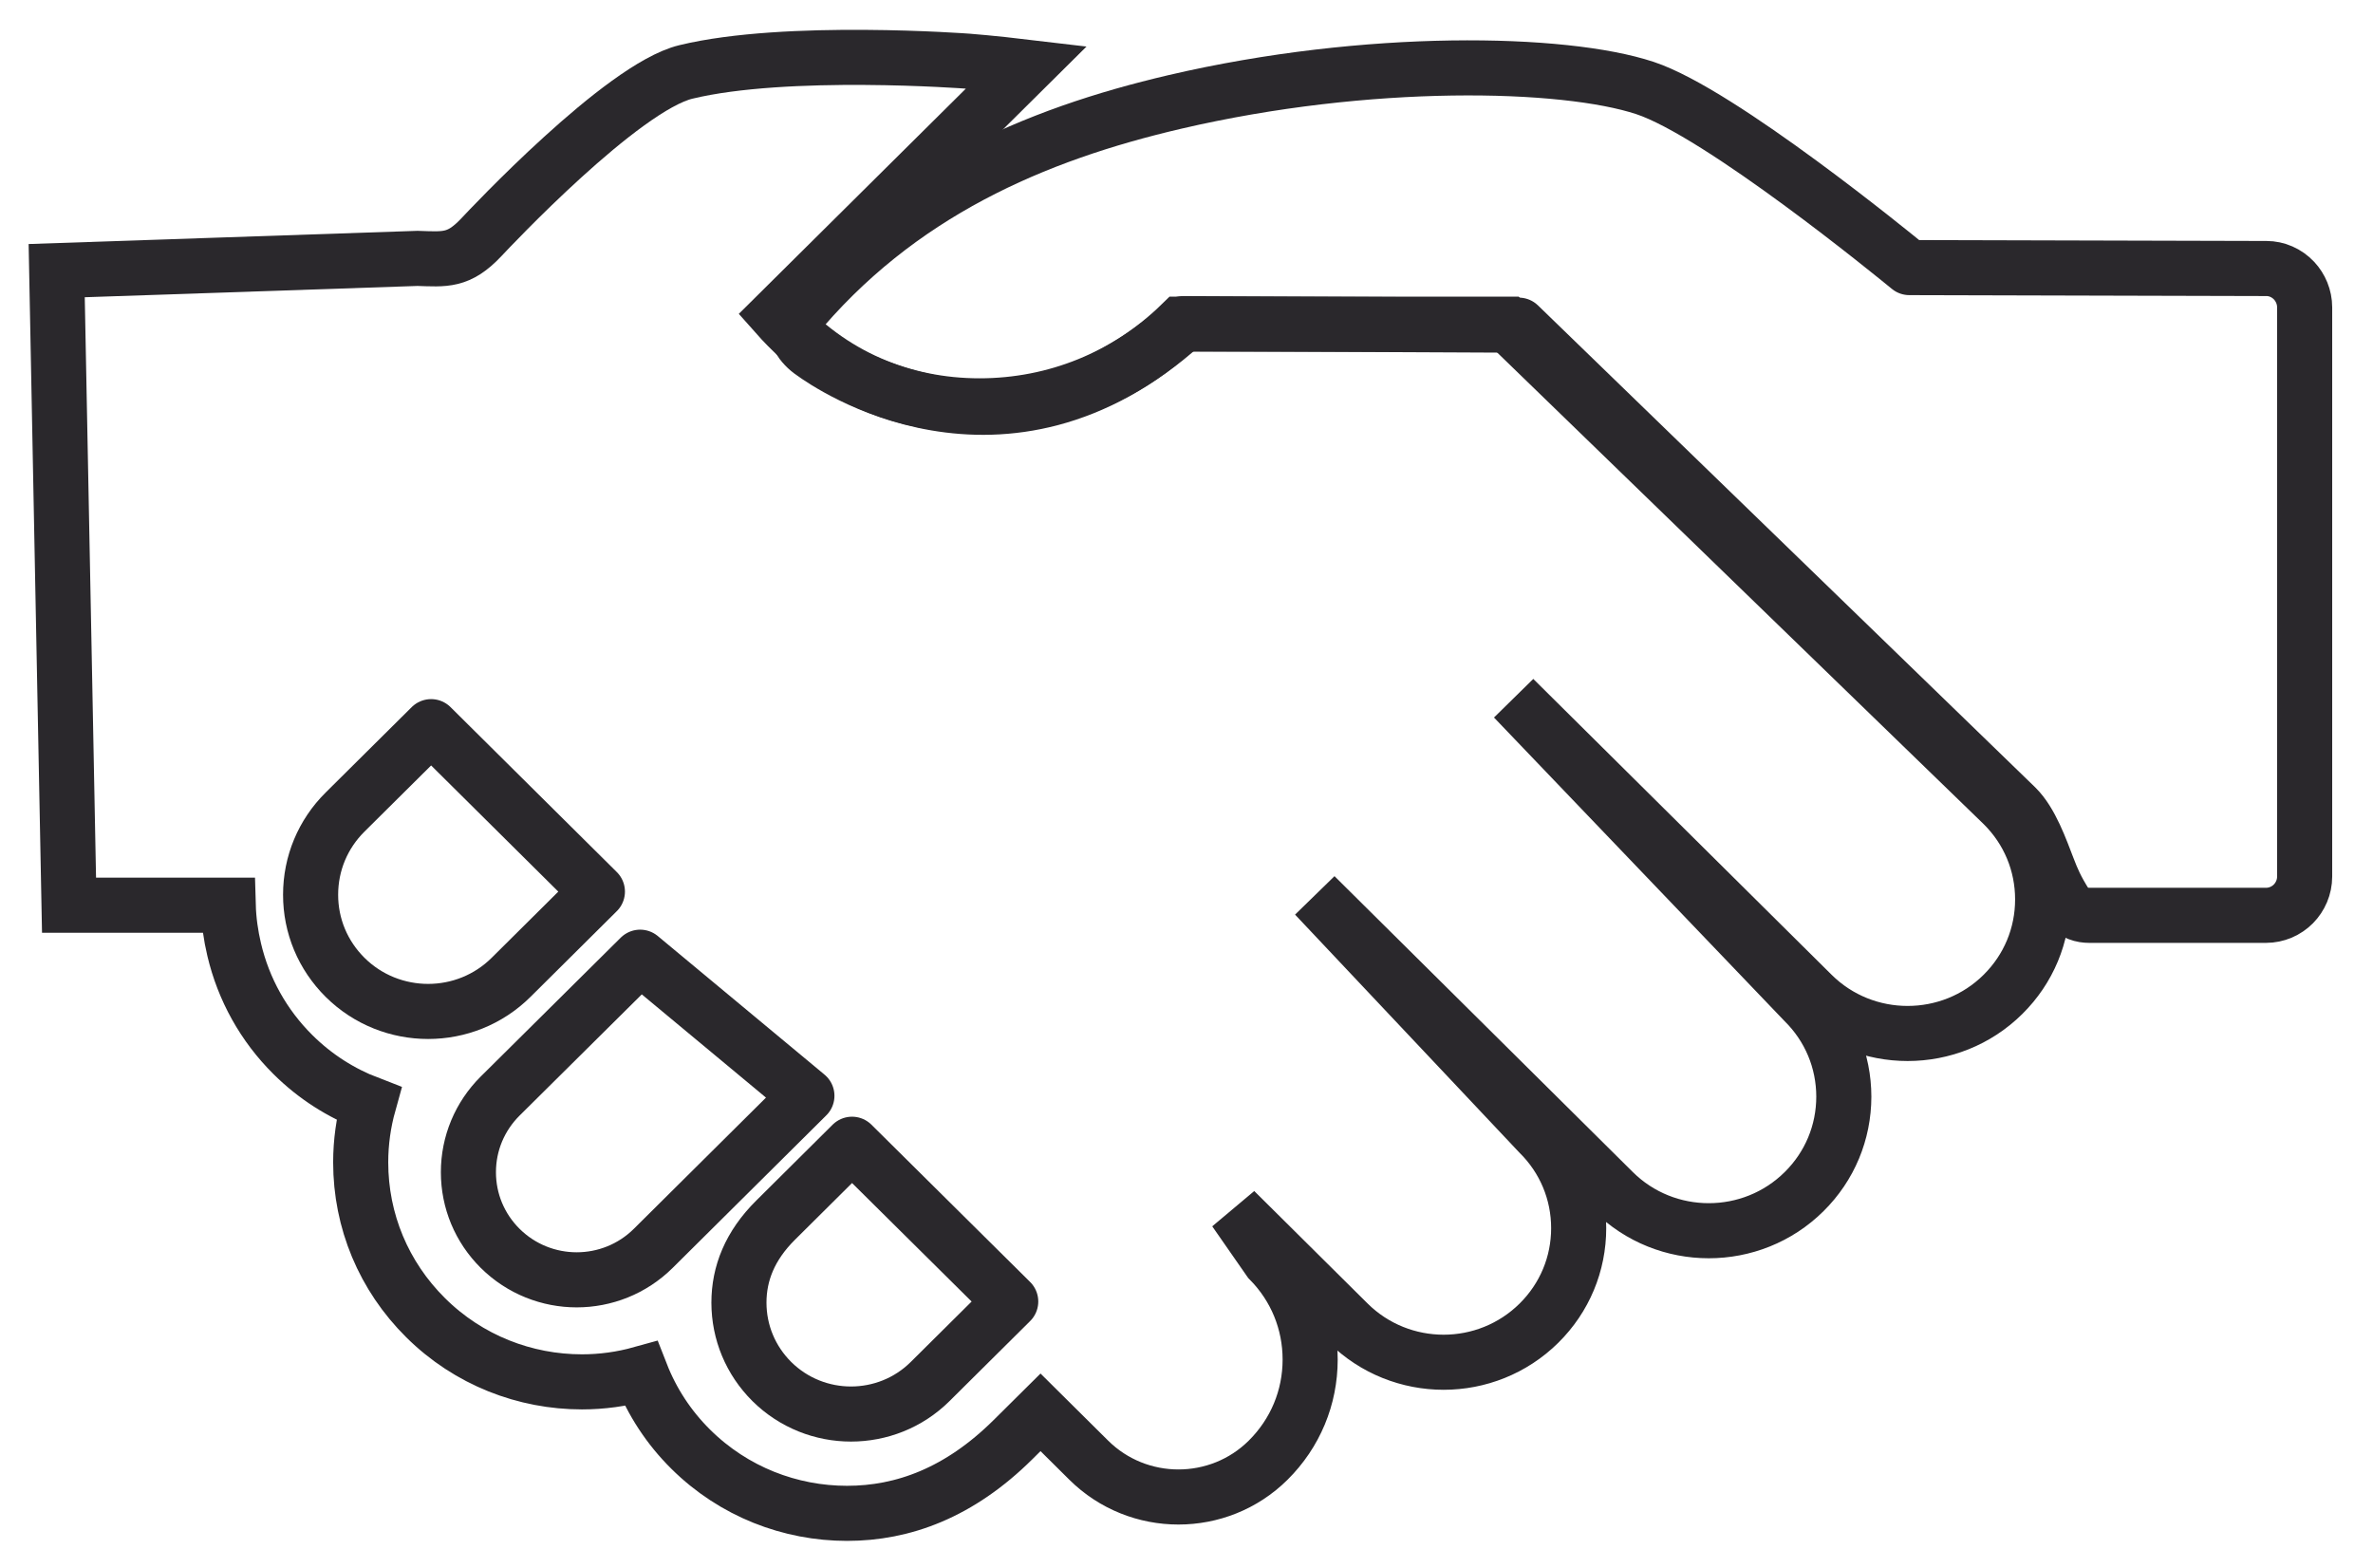
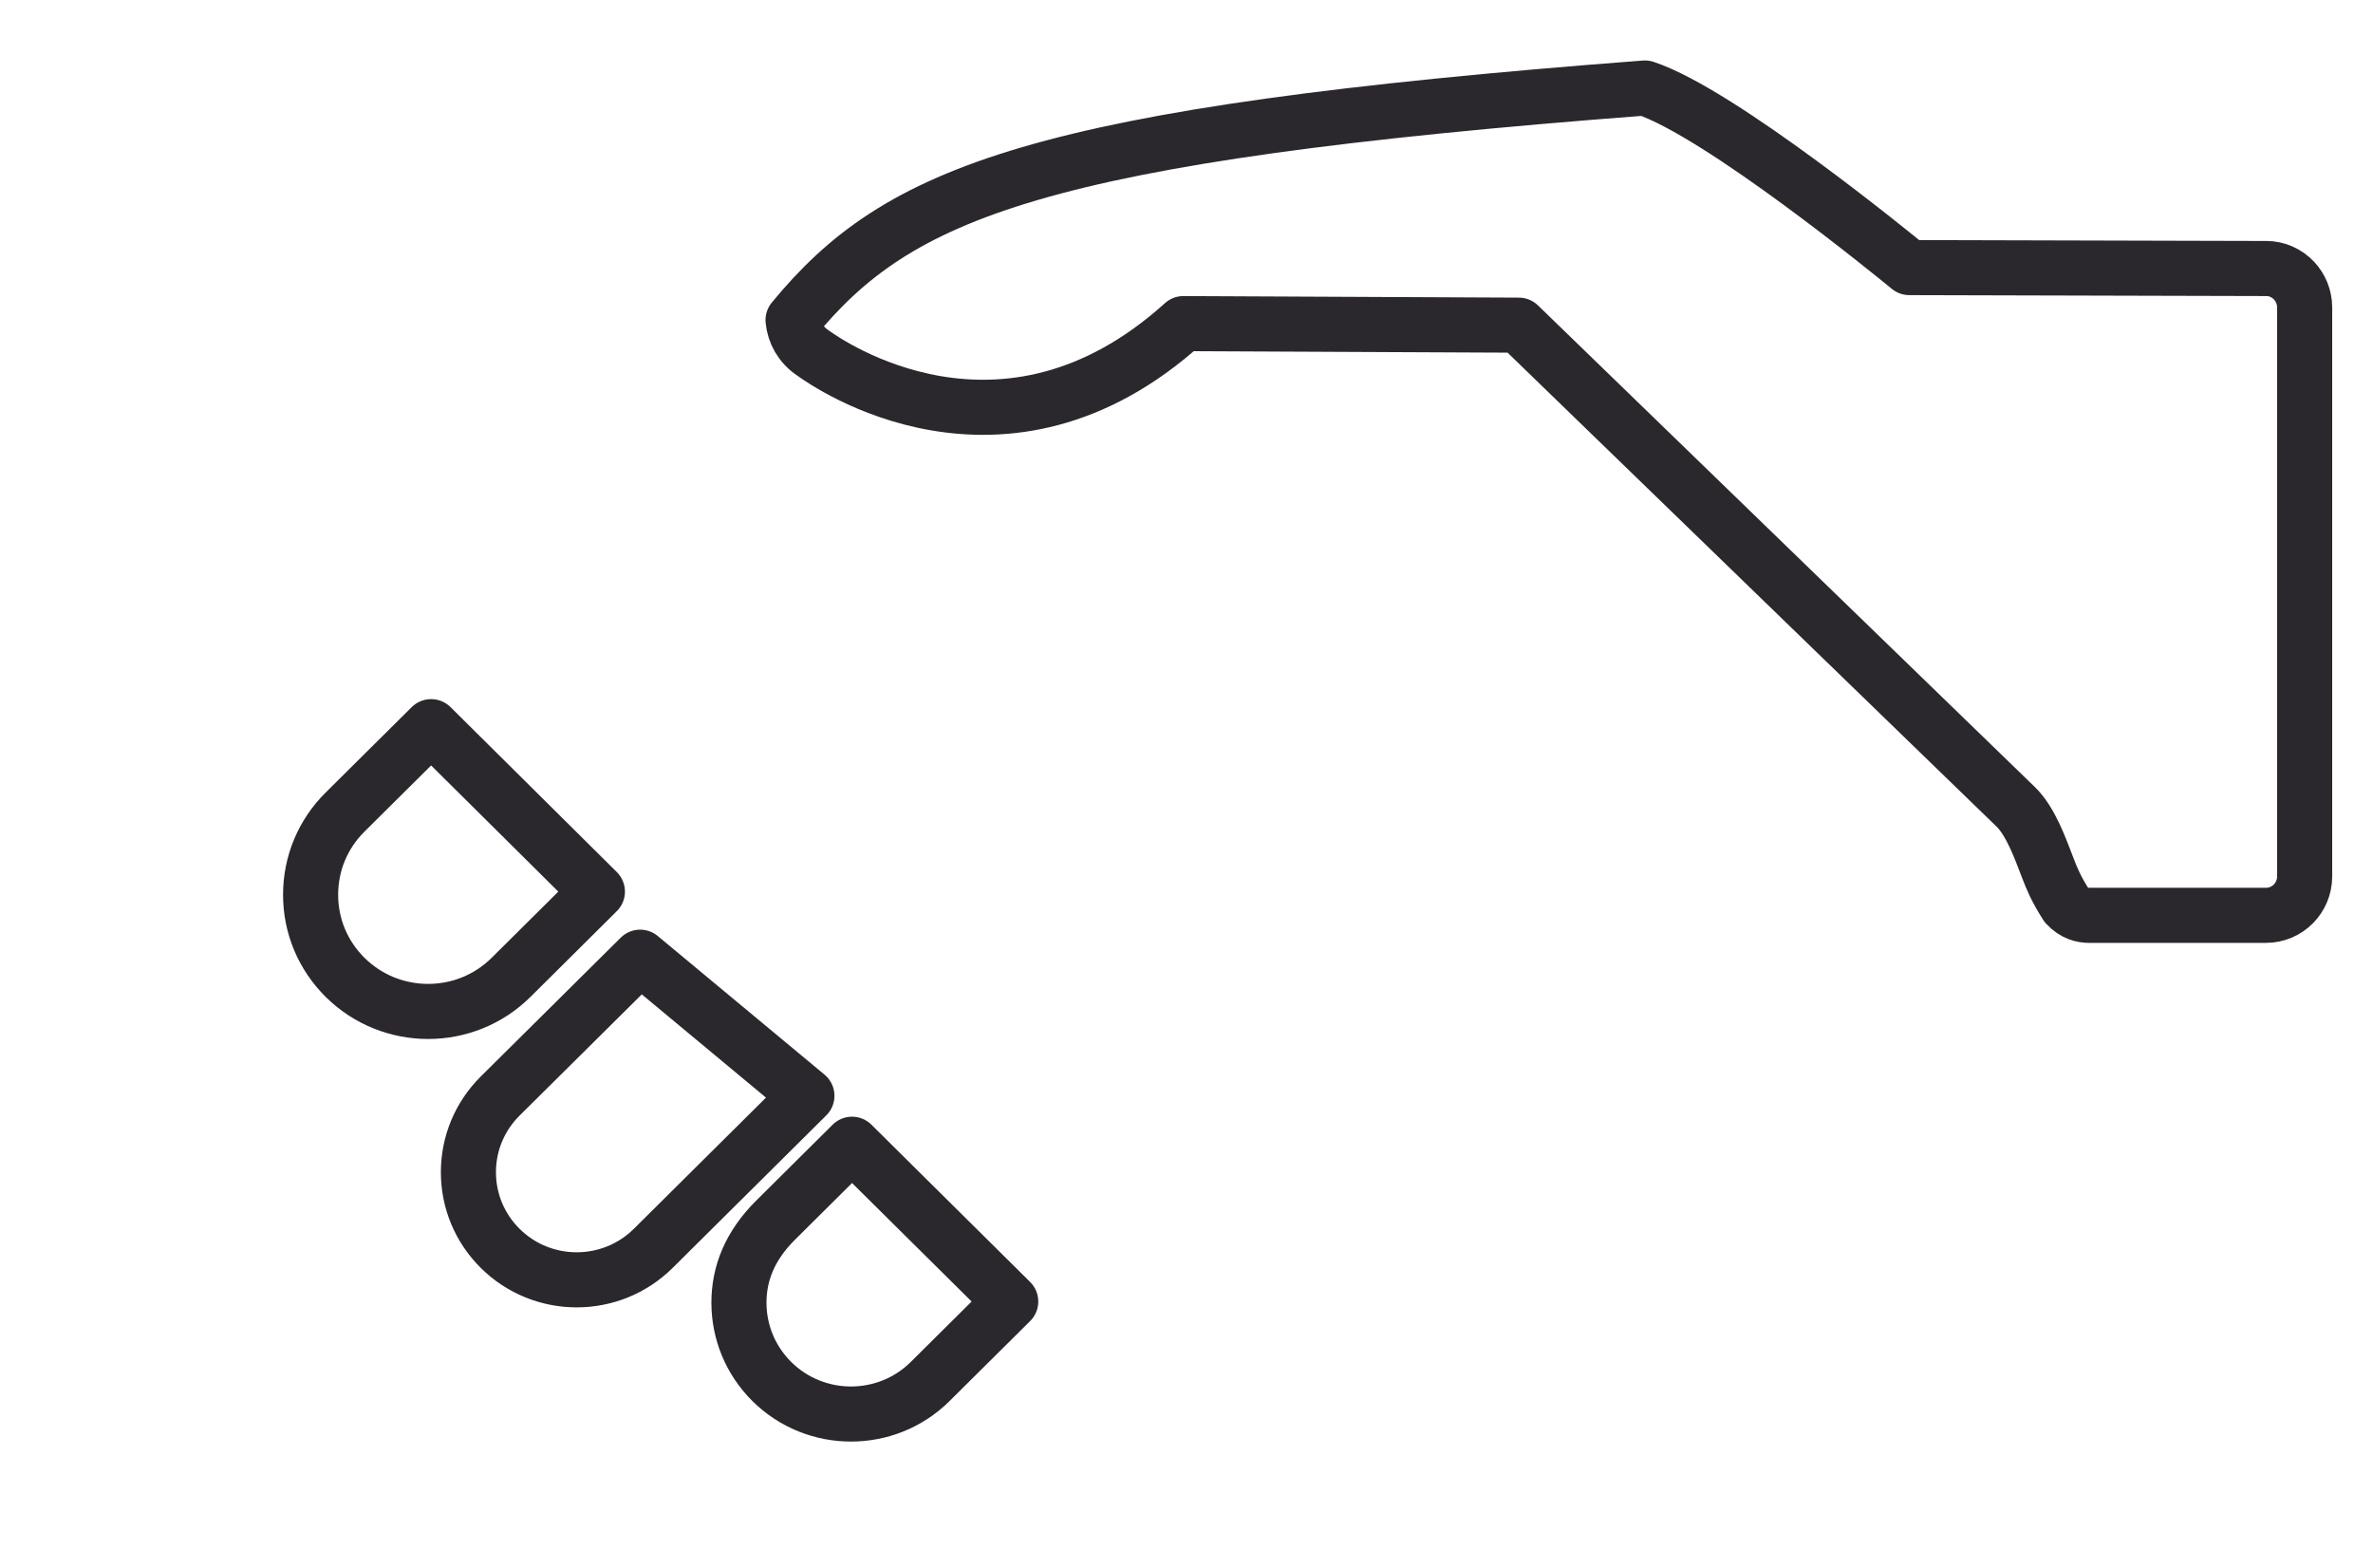
<svg xmlns="http://www.w3.org/2000/svg" width="56px" height="37px" viewBox="0 0 56 37" version="1.1">
  <title>handshake</title>
  <desc>Created with Sketch.</desc>
  <g id="Icons" stroke="none" stroke-width="1" fill="none" fill-rule="evenodd">
    <g id="Line-art-icons" transform="translate(-264, -2365)" stroke="#2A282C" stroke-width="1.3">
      <g id="handshake" transform="translate(260, 2348)">
        <g id="shapes" transform="translate(6, 19)">
-           <path d="M16.715,5.554 C16.743,5.852 16.896,6.139 17.185,6.33 C17.524,6.578 21.674,9.478 25.927,5.637 L33.842,5.674 L45.575,17.047 C45.931,17.399 46.152,18.036 46.331,18.498 C46.429,18.75 46.515,18.966 46.764,19.359 C46.95,19.558 47.144,19.602 47.305,19.602 L51.473,19.602 C51.725,19.602 51.955,19.499 52.121,19.332 C52.285,19.165 52.387,18.936 52.387,18.686 L52.387,5.254 C52.387,5.01 52.29,4.788 52.139,4.625 C51.965,4.439 51.726,4.337 51.489,4.337 L43.058,4.315 C42.724,4.041 38.596,0.664 36.819,0.077 C34.898,-0.558 30.276,-0.656 25.727,0.405 C22.433,1.173 19.191,2.545 16.715,5.554 Z" id="Shape" stroke-linejoin="round" />
-           <path d="M3.386,19.363 C3.396,19.721 3.446,20.072 3.527,20.414 C3.747,21.344 4.217,22.199 4.915,22.891 C5.44,23.412 6.05,23.796 6.702,24.046 C6.578,24.491 6.512,24.956 6.512,25.431 C6.512,26.816 7.056,28.118 8.044,29.098 C9.06,30.107 10.397,30.612 11.733,30.612 C12.203,30.612 12.673,30.548 13.129,30.421 C13.387,31.081 13.781,31.687 14.301,32.202 C15.318,33.21 16.653,33.715 17.989,33.715 C19.31,33.715 20.639,33.232 21.907,31.974 L22.555,31.331 L23.693,32.46 C24.277,33.039 25.043,33.329 25.81,33.329 C26.577,33.329 27.344,33.039 27.927,32.46 C28.567,31.825 28.918,30.982 28.918,30.086 C28.918,29.203 28.578,28.372 27.957,27.743 L27.141,26.57 L28.149,27.57 L29.817,29.225 C30.437,29.84 31.253,30.149 32.068,30.149 C32.883,30.149 33.698,29.84 34.319,29.225 C34.923,28.627 35.255,27.83 35.255,26.985 C35.255,26.139 34.923,25.342 34.318,24.744 L29.035,19.139 L36.074,26.121 C36.694,26.737 37.509,27.045 38.325,27.045 C39.14,27.045 39.955,26.737 40.576,26.121 C41.18,25.523 41.511,24.727 41.512,23.881 C41.511,23.034 41.179,22.238 40.575,21.64 L33.726,14.484 L40.766,21.466 C41.387,22.082 42.202,22.39 43.017,22.39 C43.833,22.39 44.648,22.082 45.268,21.467 C45.873,20.868 46.204,20.072 46.204,19.226 C46.204,18.379 45.872,17.583 45.268,16.986 L33.575,5.65 L25.865,5.65 C24.591,6.894 22.906,7.578 21.117,7.578 C19.308,7.578 17.608,6.88 16.329,5.436 L22.227,-0.415 C21.404,-0.513 20.843,-0.556 20.843,-0.556 C20.843,-0.556 16.561,-0.879 14.184,-0.302 C12.679,0.064 9.554,3.391 9.353,3.606 C8.822,4.166 8.507,4.119 7.853,4.098 L-0.662,4.387 L-0.371,19.363 L3.386,19.363 Z" id="Path" />
+           <path d="M16.715,5.554 C16.743,5.852 16.896,6.139 17.185,6.33 C17.524,6.578 21.674,9.478 25.927,5.637 L33.842,5.674 L45.575,17.047 C45.931,17.399 46.152,18.036 46.331,18.498 C46.429,18.75 46.515,18.966 46.764,19.359 C46.95,19.558 47.144,19.602 47.305,19.602 L51.473,19.602 C51.725,19.602 51.955,19.499 52.121,19.332 C52.285,19.165 52.387,18.936 52.387,18.686 L52.387,5.254 C52.387,5.01 52.29,4.788 52.139,4.625 C51.965,4.439 51.726,4.337 51.489,4.337 L43.058,4.315 C42.724,4.041 38.596,0.664 36.819,0.077 C22.433,1.173 19.191,2.545 16.715,5.554 Z" id="Shape" stroke-linejoin="round" />
          <path d="M18.107,25.004 L16.303,26.796 C15.695,27.4 15.438,28.055 15.438,28.744 C15.439,29.445 15.714,30.106 16.214,30.604 C16.73,31.115 17.406,31.371 18.082,31.371 C18.759,31.371 19.435,31.115 19.949,30.605 L21.852,28.716 L18.107,25.004 Z M13.107,20.59 L11.246,22.436 L9.804,23.866 C9.321,24.346 9.054,24.986 9.054,25.664 C9.054,26.342 9.32,26.981 9.804,27.462 C10.303,27.956 10.956,28.204 11.609,28.204 C12.263,28.204 12.916,27.956 13.414,27.463 L17.042,23.861 L13.107,20.59 Z M8.174,15.149 L6.144,17.164 C5.619,17.685 5.33,18.378 5.33,19.115 C5.329,19.851 5.619,20.544 6.143,21.065 C6.684,21.602 7.394,21.87 8.104,21.87 C8.813,21.87 9.522,21.601 10.062,21.064 L10.596,20.534 L12.098,19.042 L8.174,15.149 Z" id="Combined-Shape" stroke-linejoin="round" />
        </g>
      </g>
    </g>
  </g>
</svg>